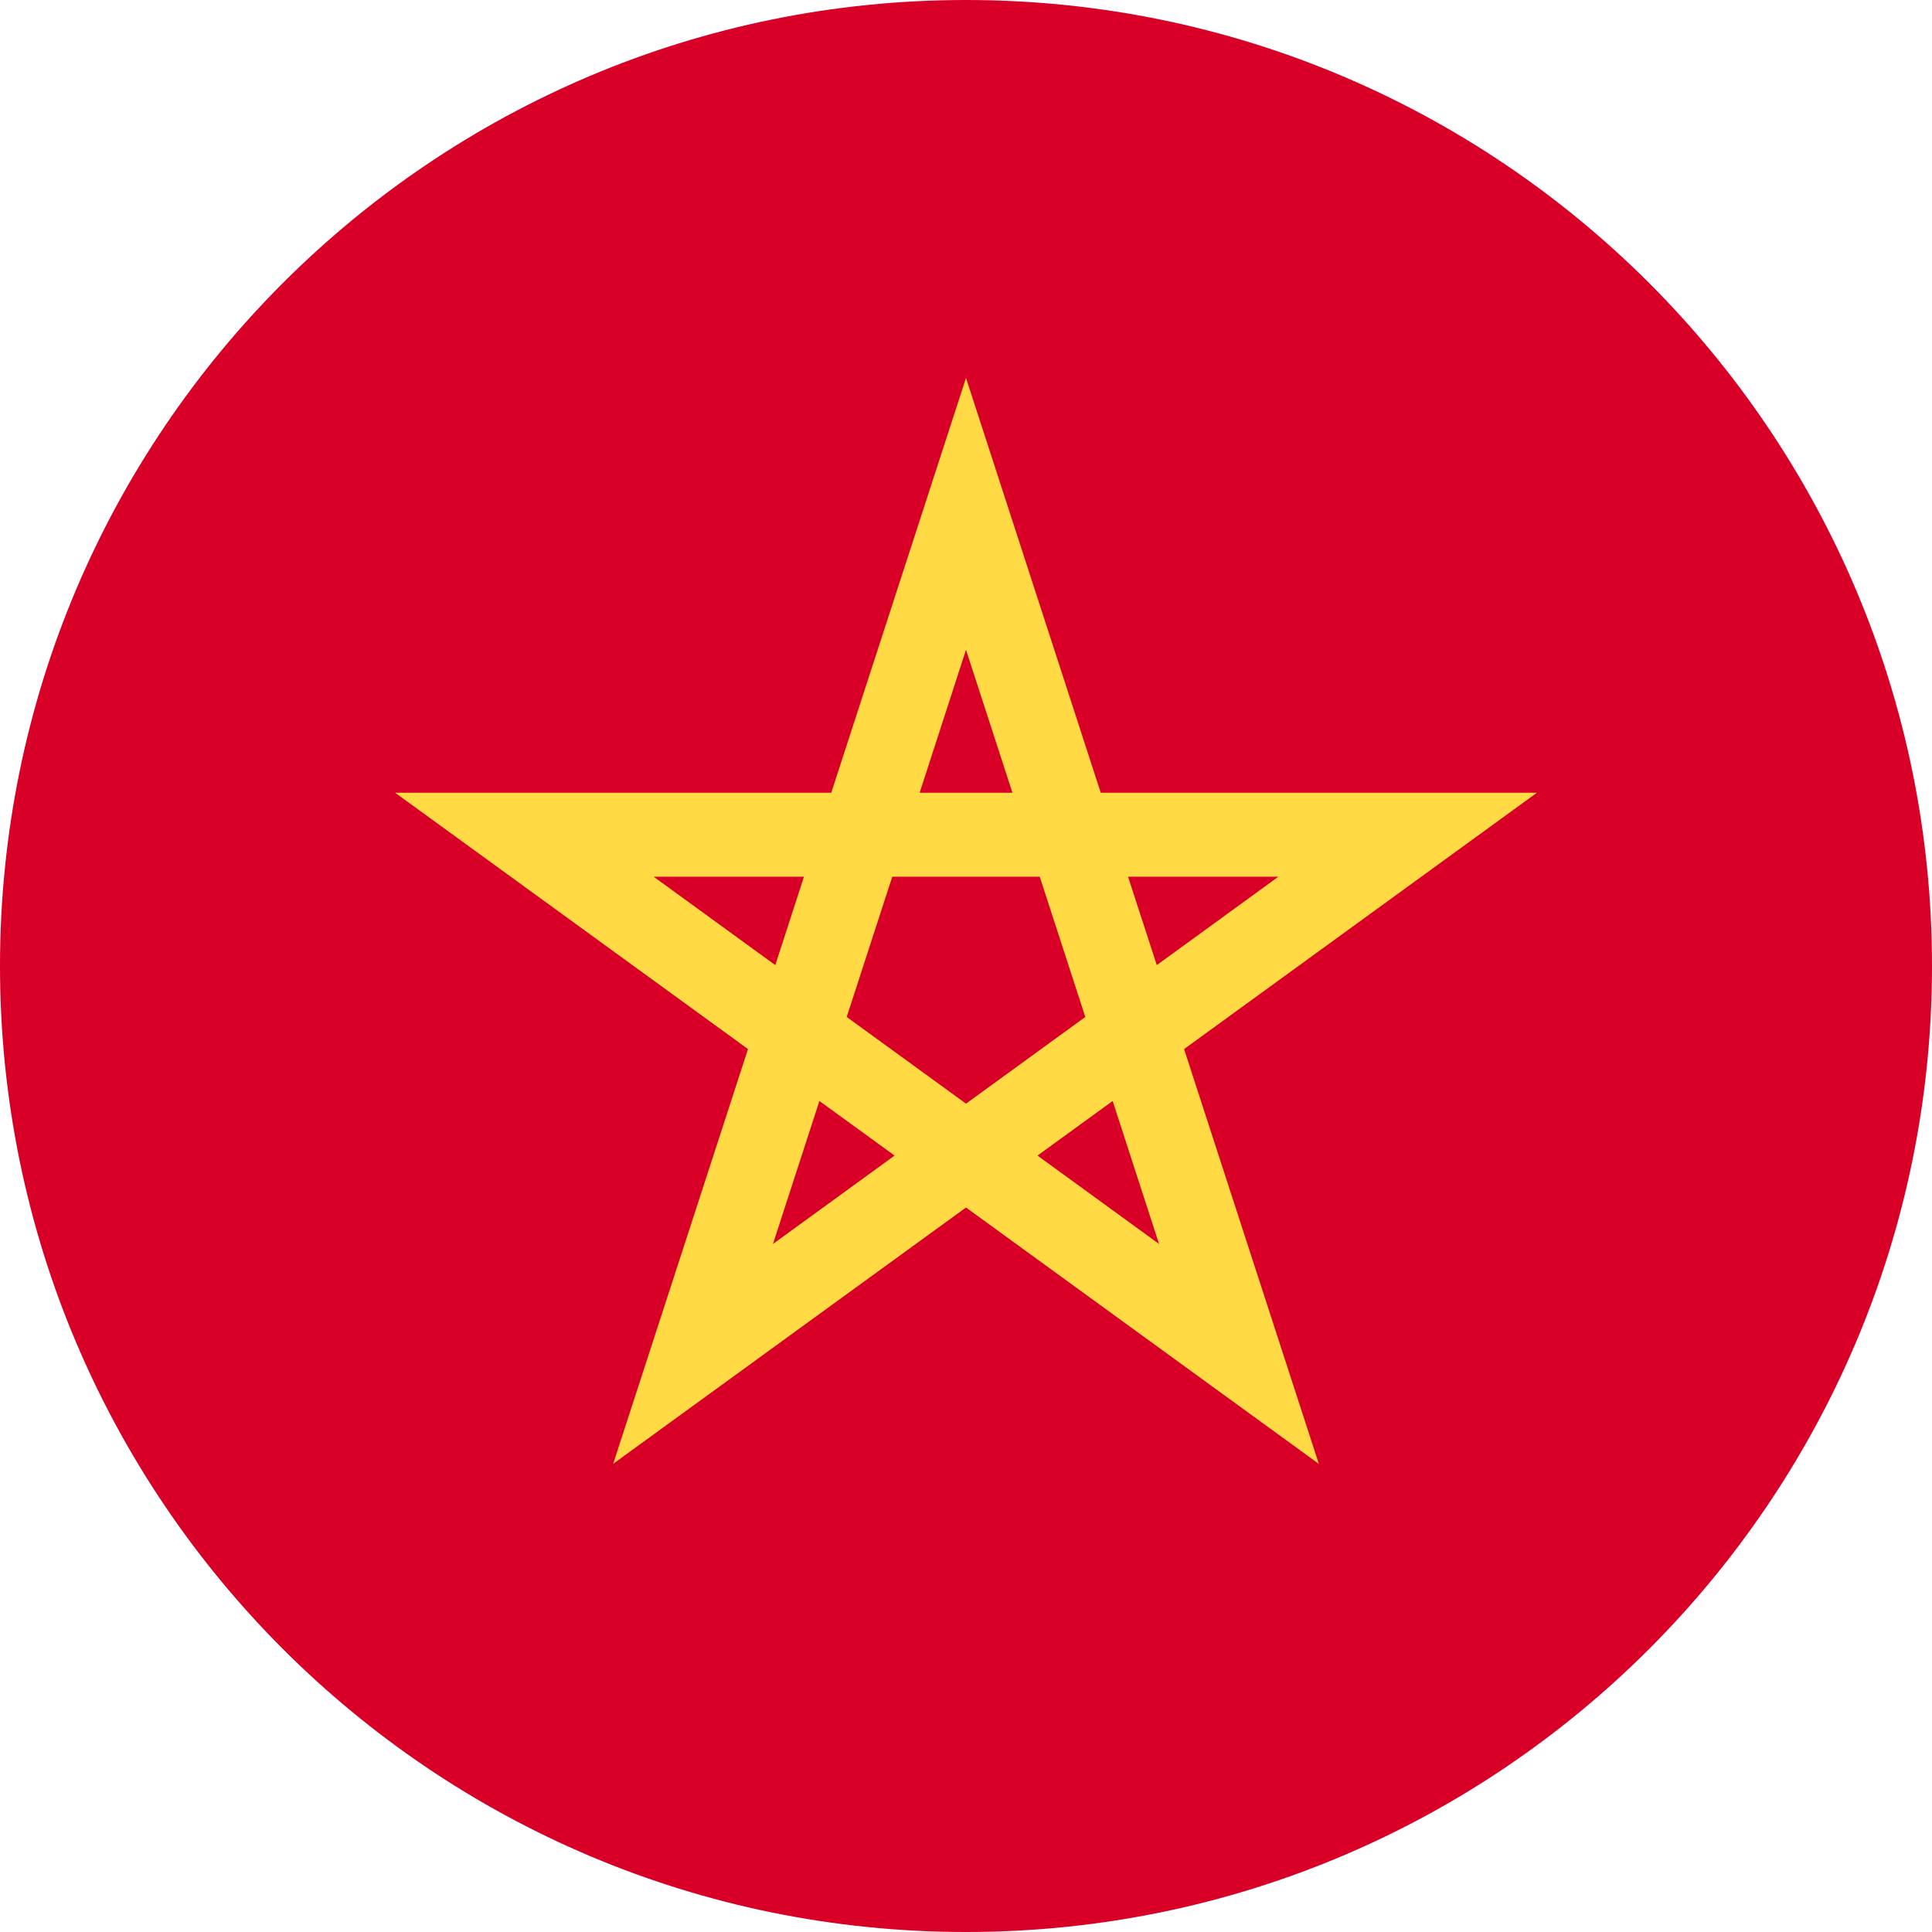
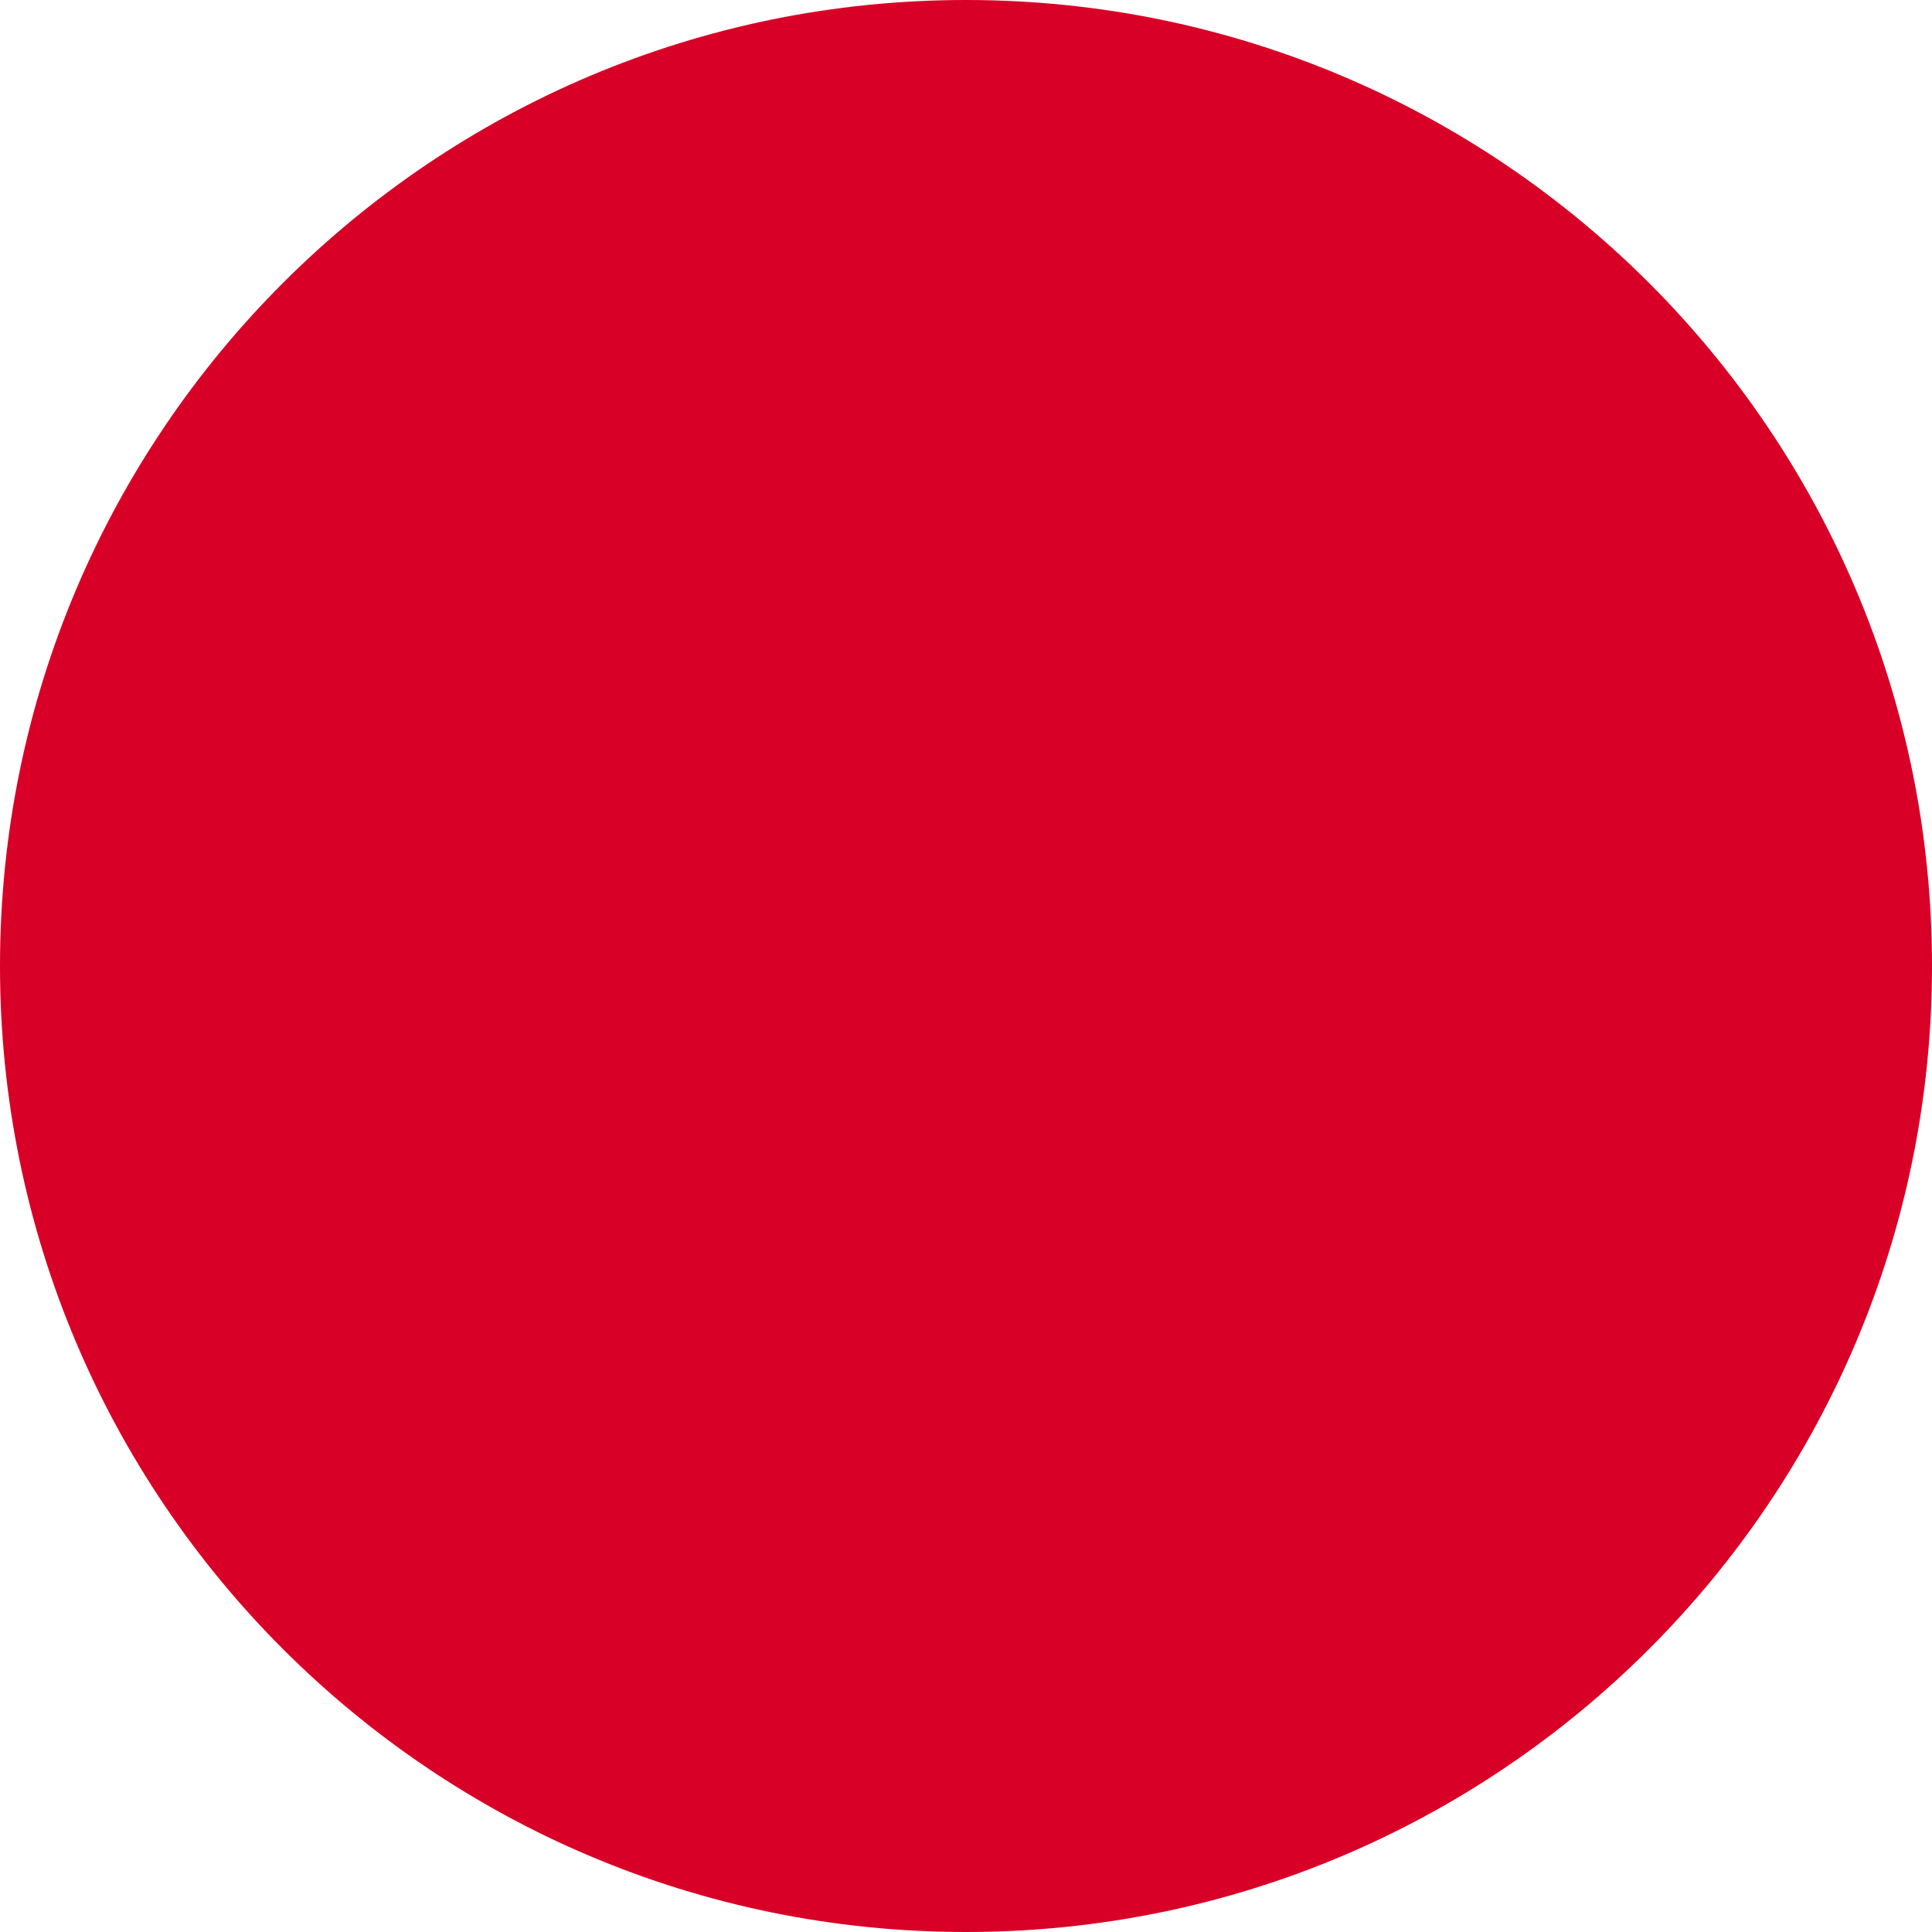
<svg xmlns="http://www.w3.org/2000/svg" fill="none" height="100%" overflow="visible" preserveAspectRatio="none" style="display: block;" viewBox="0 0 24 24" width="100%">
  <g id="Vector">
    <path d="M12 24C18.627 24 24 18.627 24 12C24 5.373 18.627 0 12 0C5.373 0 0 5.373 0 12C0 18.627 5.373 24 12 24Z" fill="#D80027" />
-     <path d="M19.092 9.848H13.674L12 4.695L10.326 9.848H4.909L9.292 13.032L7.617 18.184L12 15L16.383 18.185L14.709 13.032L19.092 9.848ZM10.518 12.633L11.084 10.891H12.916L13.482 12.633L12 13.71L10.518 12.633ZM12.577 9.848H11.424L12 8.072L12.577 9.848ZM14.37 11.989L14.013 10.891H15.88L14.37 11.989ZM9.987 10.891L9.631 11.989L8.12 10.891H9.987ZM9.602 15.453L10.179 13.677L11.113 14.355L9.602 15.453ZM12.888 14.355L13.822 13.677L14.398 15.453L12.888 14.355Z" fill="#FFDA44" />
  </g>
</svg>